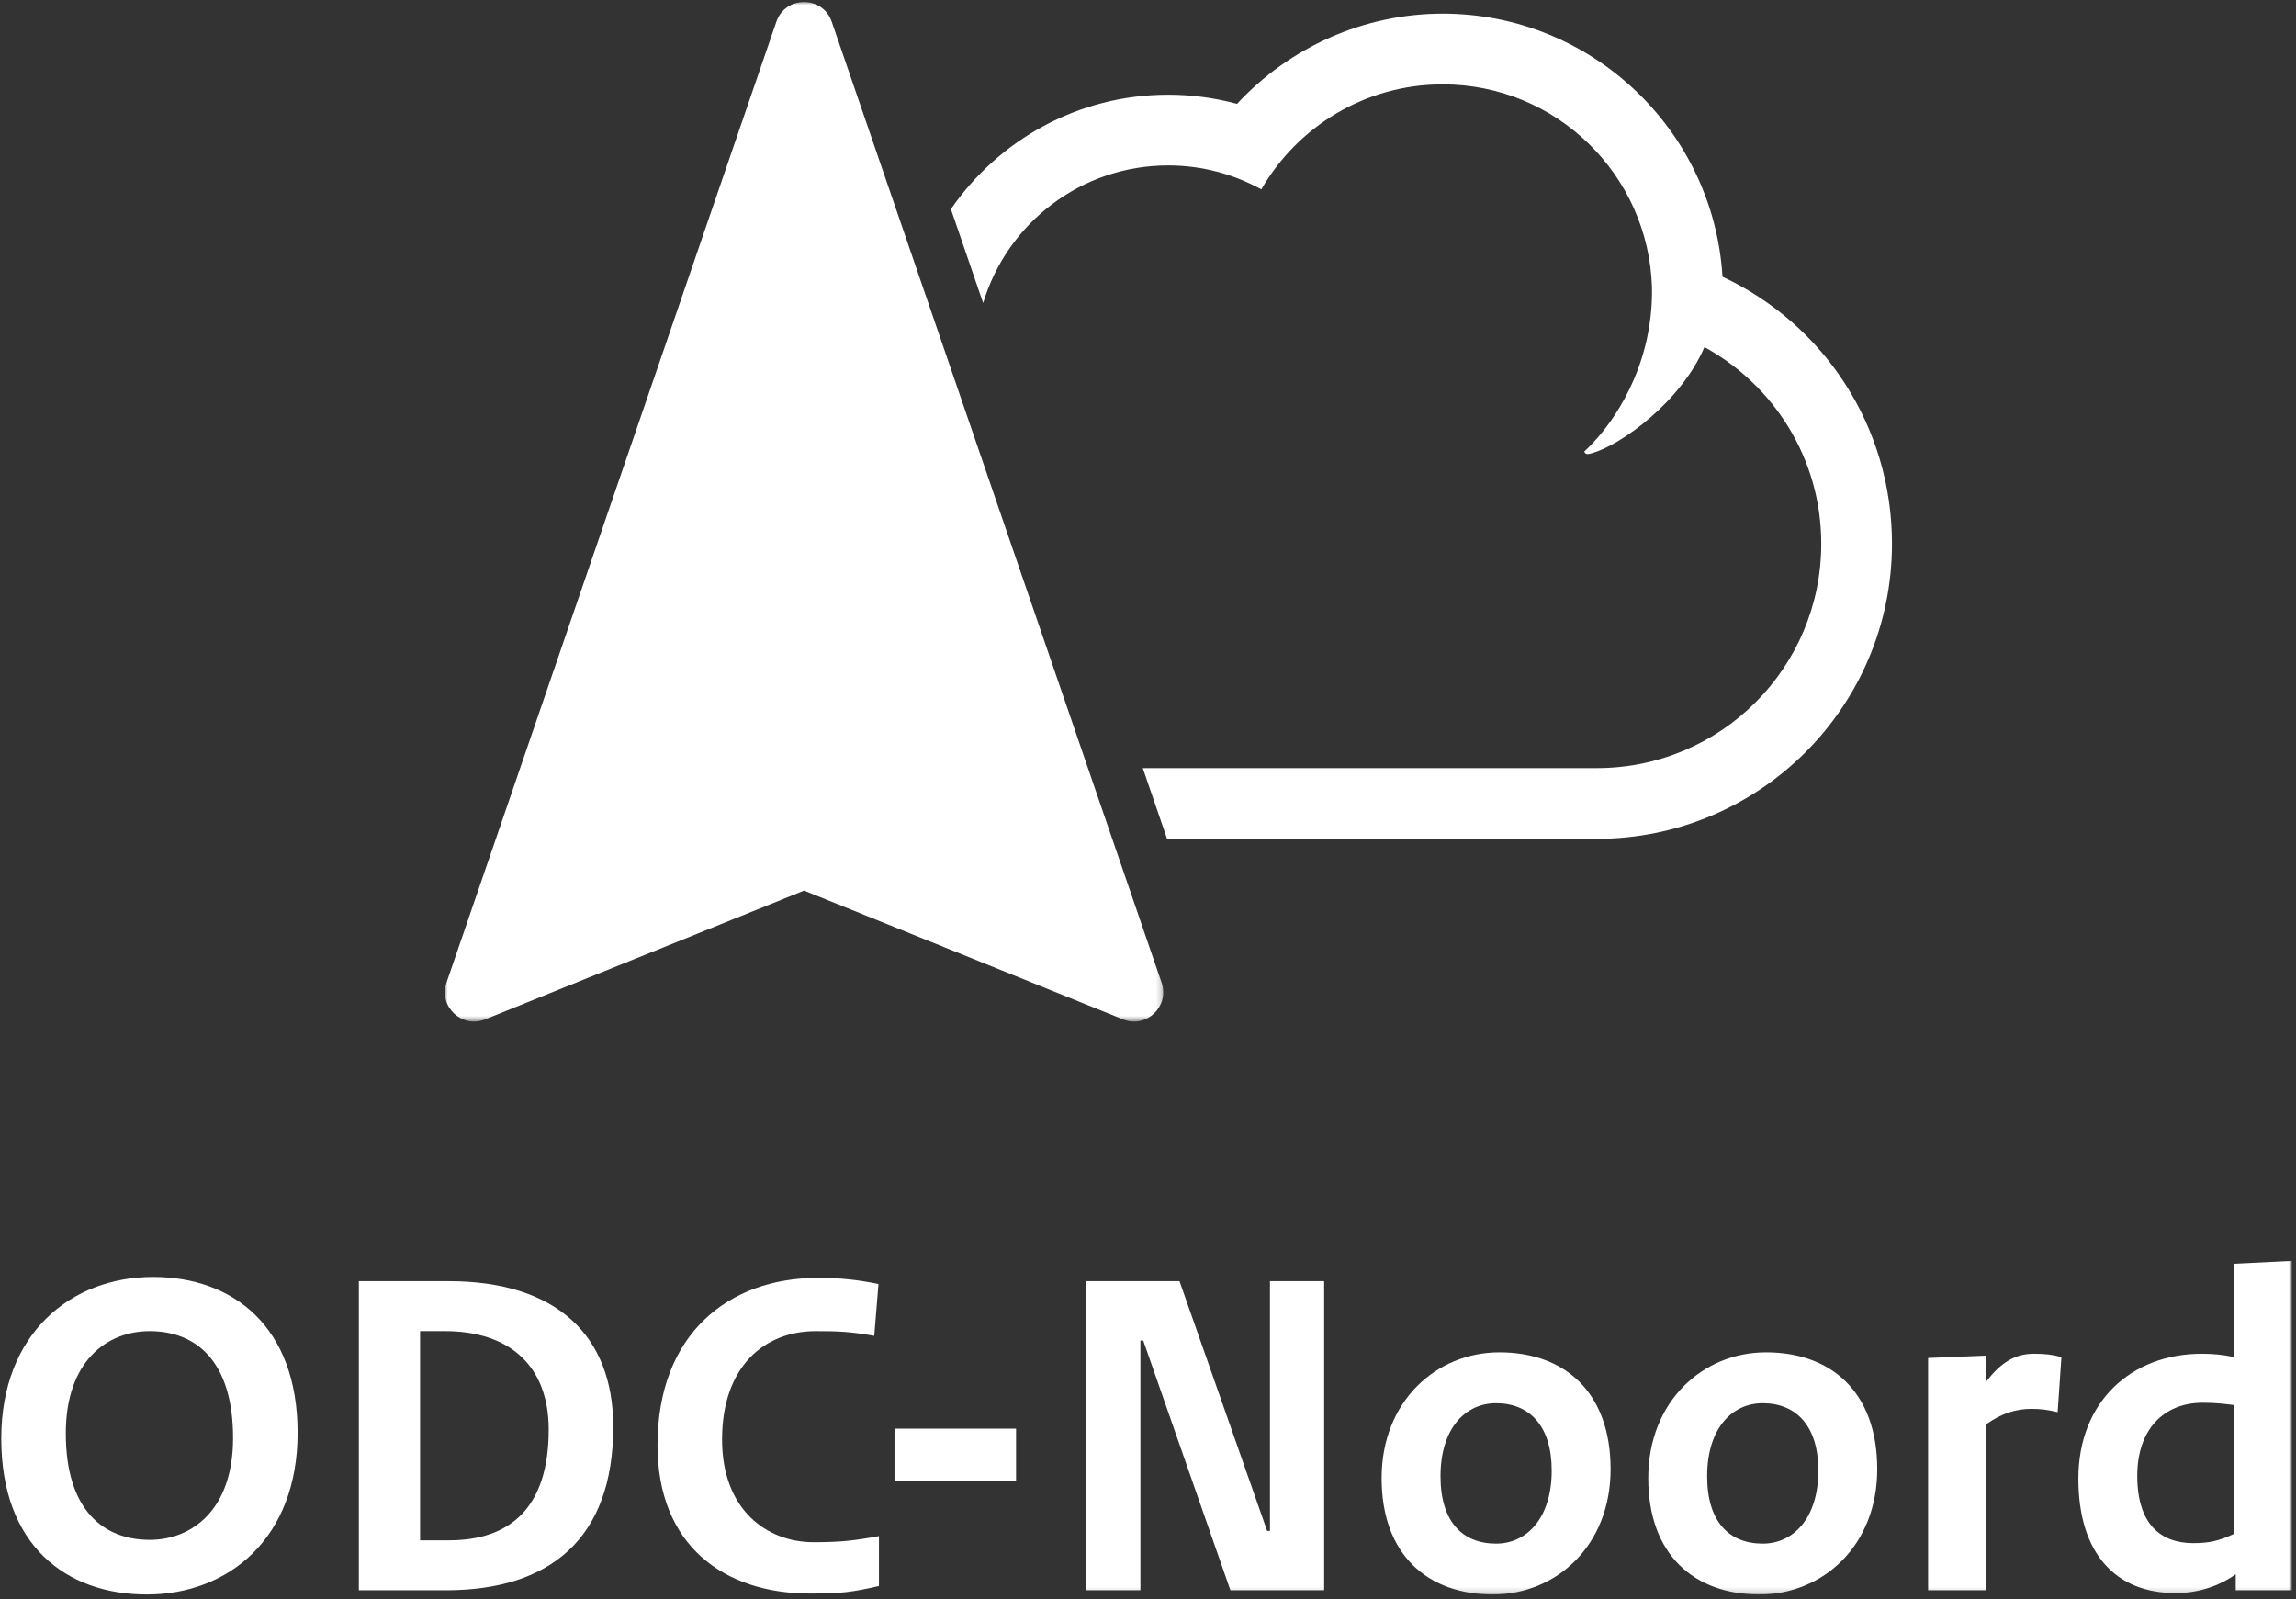
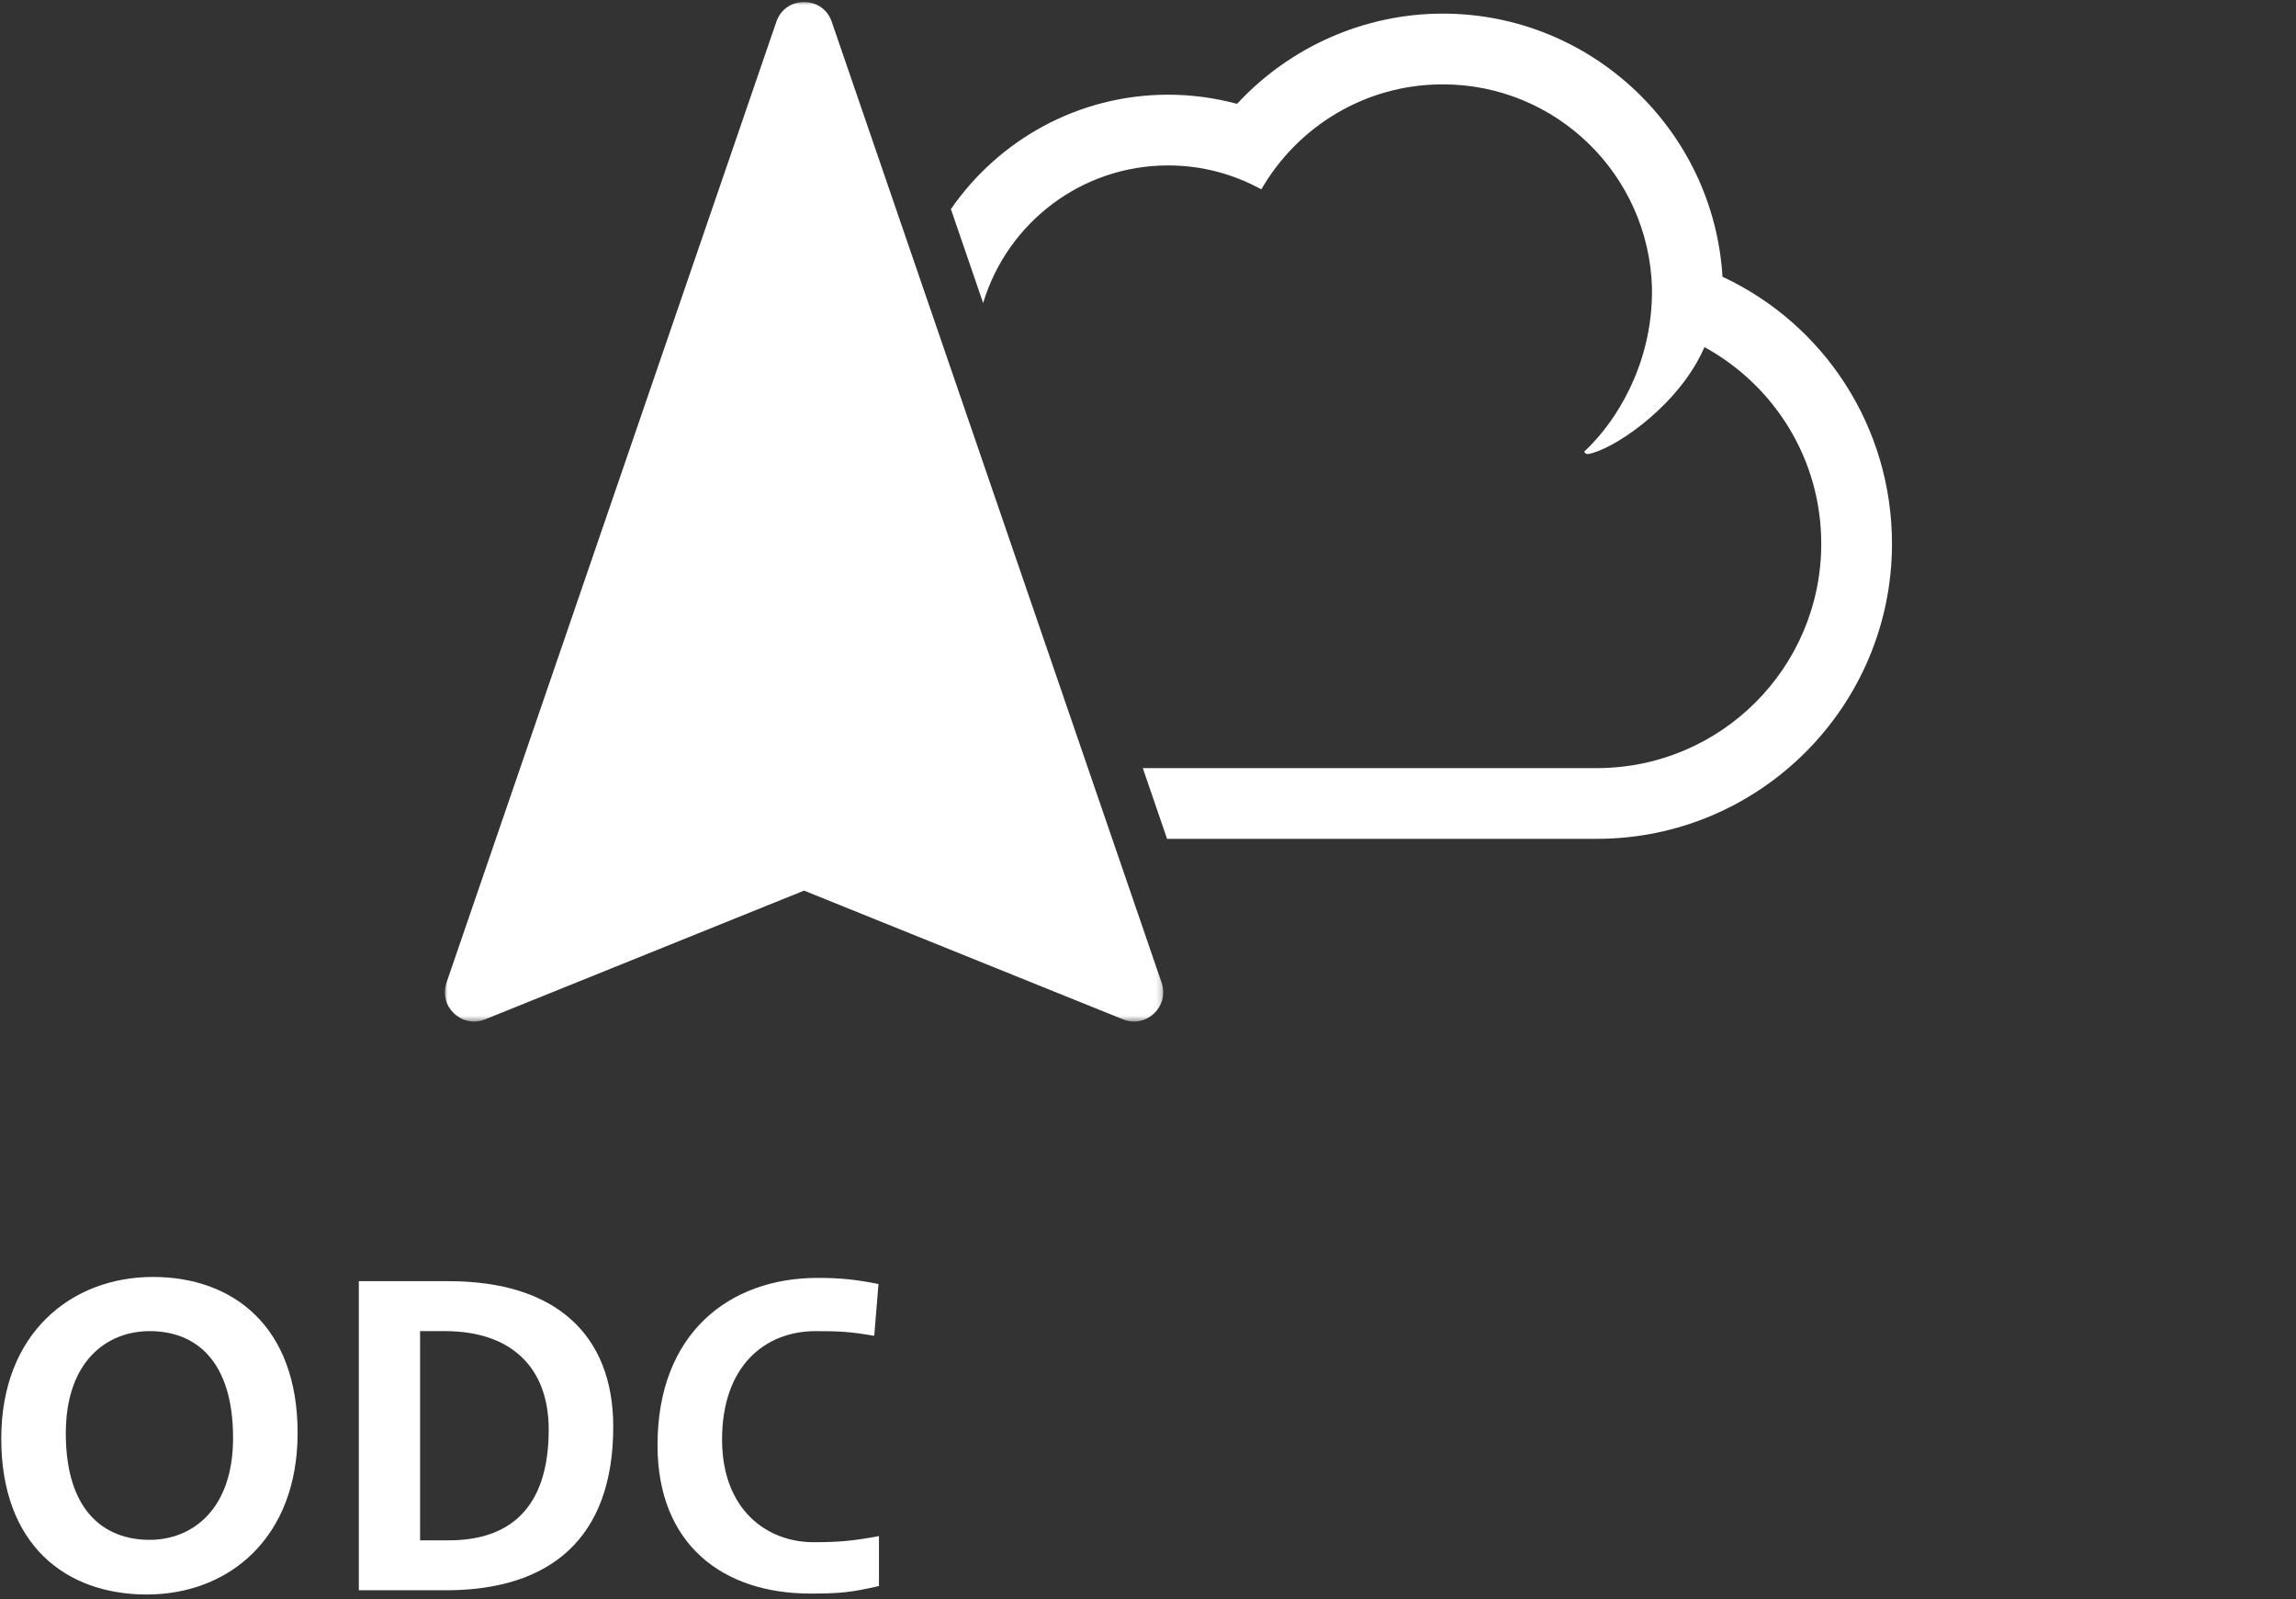
<svg xmlns="http://www.w3.org/2000/svg" xmlns:xlink="http://www.w3.org/1999/xlink" width="402px" height="280px" viewBox="0 0 402 280" version="1.1">
  <rect x="0" y="0" width="402" height="280" fill="#333333" stroke="none" />
  <title>logo-odc-noord</title>
  <defs>
    <polygon id="path-1" points="-1.42108547e-14 0 125.789 0 125.789 178.508 -1.42108547e-14 178.508" />
-     <polygon id="path-3" points="0 278.821 401.042 278.821 401.042 0 0 0" />
  </defs>
  <g id="artboard-extra-large-ODC" stroke="none" stroke-width="1" fill="none" fill-rule="evenodd">
    <g id="ODC-Noord-home" transform="translate(-483, -339)">
      <g id="section/ODC-Noord/hero" transform="translate(0, 203)">
        <g id="ODC-Noord_hand_lang" transform="translate(94.222, -2.656)">
          <g id="logo-odc-noord" transform="translate(389, 139)">
            <g id="Group-3" transform="translate(77.662, 0)">
              <mask id="mask-2" fill="white">
                <use xlink:href="#path-1" />
              </mask>
              <g id="Clip-2" />
              <path d="M125.501,171.709 L67.741,3.46 C66.157,-1.153 59.632,-1.153 58.048,3.46 L0.288,171.709 C-1.137,175.863 2.98,179.768 7.053,178.124 L62.895,155.586 L118.737,178.124 C122.809,179.768 126.927,175.863 125.501,171.709" id="Fill-1" fill="#FFFFFF" mask="url(#mask-2)" />
            </g>
            <path d="M301.365,48.107 C299.807,22.443 278.434,2.04 252.385,2.04 C238.606,2.04 225.557,7.91 216.367,17.84 C212.448,16.781 208.39,16.236 204.311,16.236 C188.545,16.236 174.613,24.182 166.268,36.268 L171.914,52.714 C176.099,38.779 189.012,28.62 204.311,28.62 C210.226,28.62 215.781,30.146 220.618,32.813 C226.958,21.832 238.795,14.424 252.385,14.424 C272.294,14.424 288.462,30.293 289.019,50.068 C289.216,64.638 281.458,74.031 279.569,76.212 C278.237,77.749 277.17,78.703 277.149,78.73 C277.442,79.268 277.766,79.212 278.598,78.973 C283.573,77.543 294.068,70.044 298.206,60.427 C310.384,67.092 318.656,79.985 318.656,94.847 C318.656,116.545 301.066,134.136 279.367,134.136 L199.866,134.136 L204.117,146.519 L279.367,146.519 C307.859,146.519 331.04,123.339 331.04,94.847 C331.04,74.46 319.247,56.465 301.365,48.107" id="Fill-4" fill="#FFFFFF" />
            <path d="M25.984,269.253 C33.325,269.253 40.585,264.056 40.585,251.436 C40.585,237.907 34.068,232.71 25.984,232.71 C18.477,232.71 11.3,237.989 11.3,250.61 C11.3,264.056 17.9,269.253 25.984,269.253 M26.561,223.224 C40.585,223.224 51.885,231.886 51.885,250.527 C51.885,269.005 39.759,278.821 25.489,278.821 C11.3,278.821 0,270.16 0,251.518 C0,233.04 12.291,223.224 26.561,223.224" id="Fill-6" fill="#FFFFFF" />
            <path d="M73.329,269.335 L78.36,269.335 C89.002,269.335 95.849,263.726 95.849,249.95 C95.849,238.731 88.919,232.71 77.701,232.71 L73.329,232.71 L73.329,269.335 Z M62.605,278.079 L62.605,223.966 L78.36,223.966 C97.003,223.966 107.149,233.287 107.149,249.455 C107.149,269.088 96.014,278.079 77.866,278.079 L62.605,278.079 Z" id="Fill-8" fill="#FFFFFF" />
            <path d="M153.671,277.337 C148.97,278.409 147.154,278.656 141.628,278.656 C126.45,278.656 114.901,270.16 114.901,252.673 C114.901,233.123 127.44,223.389 142.947,223.389 C147.072,223.389 149.877,223.719 153.589,224.461 L152.847,233.535 C148.64,232.793 146.577,232.71 142.618,232.71 C133.544,232.71 126.202,238.98 126.202,251.683 C126.202,263.974 134.039,269.665 142.205,269.665 C146.824,269.665 149.217,269.418 153.671,268.593 L153.671,277.337 Z" id="Fill-10" fill="#FFFFFF" />
            <mask id="mask-4" fill="white">
              <use xlink:href="#path-3" />
            </mask>
            <g id="Clip-13" />
-             <polygon id="Fill-12" fill="#FFFFFF" mask="url(#mask-4)" points="156.392 259.024 177.674 259.024 177.674 249.785 156.392 249.785" />
-             <polygon id="Fill-14" fill="#FFFFFF" mask="url(#mask-4)" points="199.944 234.36 199.449 234.36 199.449 278.079 189.963 278.079 189.963 223.965 206.296 223.965 221.638 267.685 222.133 267.685 222.133 223.965 231.62 223.965 231.62 278.079 215.204 278.079" />
            <path d="M261.727,245.331 C256.365,245.331 251.993,249.703 251.993,258.117 C251.993,266.118 255.87,269.913 261.727,269.913 C267.088,269.913 271.46,265.458 271.46,257.127 C271.46,249.208 267.5,245.331 261.727,245.331 M261.149,278.821 C249.766,278.821 241.682,271.893 241.682,258.446 C241.682,245.001 251.25,236.422 262.304,236.422 C273.688,236.422 281.772,243.352 281.772,256.88 C281.772,270.325 272.203,278.821 261.149,278.821" id="Fill-15" fill="#FFFFFF" mask="url(#mask-4)" />
            <path d="M308.412,245.331 C303.05,245.331 298.678,249.703 298.678,258.117 C298.678,266.118 302.555,269.913 308.412,269.913 C313.773,269.913 318.145,265.458 318.145,257.127 C318.145,249.208 314.185,245.331 308.412,245.331 M307.834,278.821 C296.451,278.821 288.367,271.893 288.367,258.446 C288.367,245.001 297.935,236.422 308.989,236.422 C320.373,236.422 328.457,243.352 328.457,256.88 C328.457,270.325 318.888,278.821 307.834,278.821" id="Fill-16" fill="#FFFFFF" mask="url(#mask-4)" />
            <path d="M360.048,246.898 C358.316,246.485 357.16,246.321 355.429,246.321 C352.871,246.321 350.232,247.063 347.51,249.043 L347.51,278.079 L337.363,278.079 L337.363,237.412 L347.427,237 L347.427,241.701 C350.15,238.072 352.706,236.669 355.923,236.669 C357.82,236.669 359.223,236.835 360.708,237.247 L360.048,246.898 Z" id="Fill-17" fill="#FFFFFF" mask="url(#mask-4)" />
            <path d="M373.985,258.034 C373.985,266.448 378.027,269.83 383.801,269.83 C386.606,269.83 388.339,269.418 390.978,268.18 L390.978,245.661 C389.081,245.413 387.513,245.248 385.452,245.248 C378.522,245.248 373.985,250.033 373.985,258.034 L373.985,258.034 Z M401.042,278.079 L391.225,278.079 L391.225,275.274 C388.339,277.337 384.709,278.574 380.667,278.574 C370.356,278.574 363.674,271.809 363.674,258.529 C363.674,245.083 372.913,236.67 385.287,236.67 C387.266,236.67 388.999,236.835 390.895,237.247 L390.895,220.914 L401.042,220.419 L401.042,278.079 Z" id="Fill-18" fill="#FFFFFF" mask="url(#mask-4)" />
          </g>
        </g>
      </g>
    </g>
  </g>
</svg>